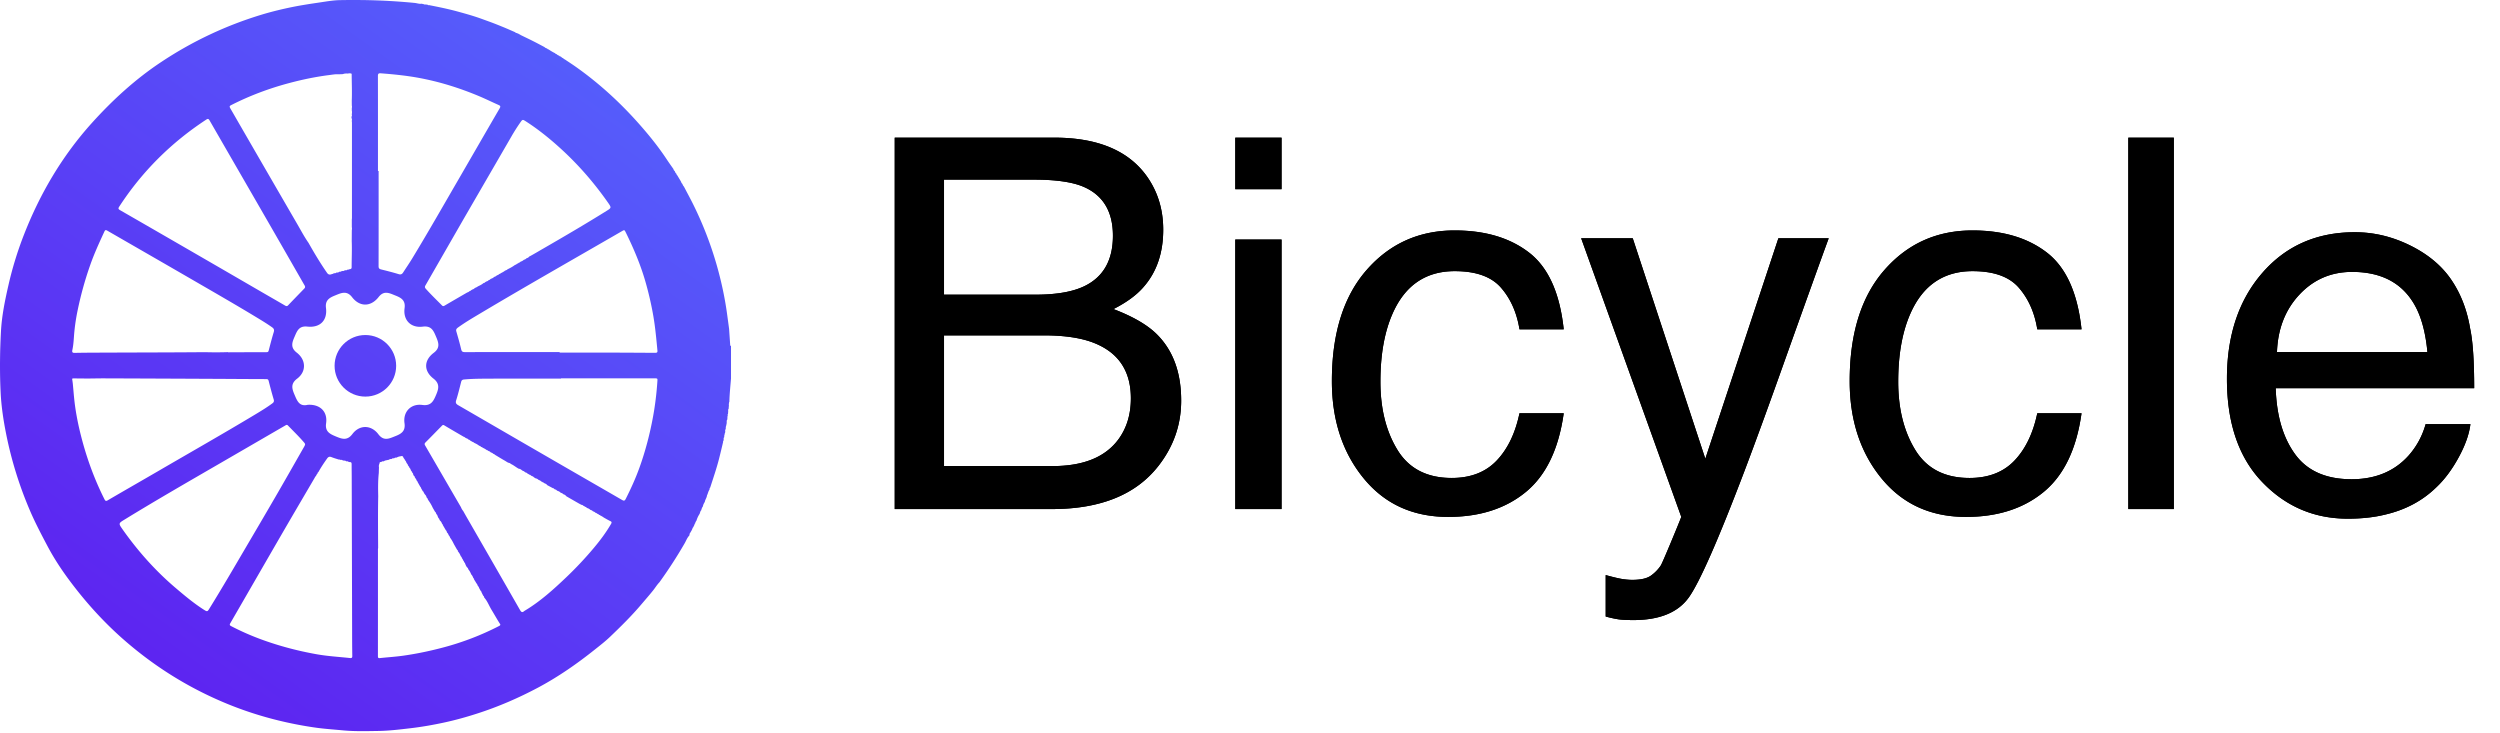
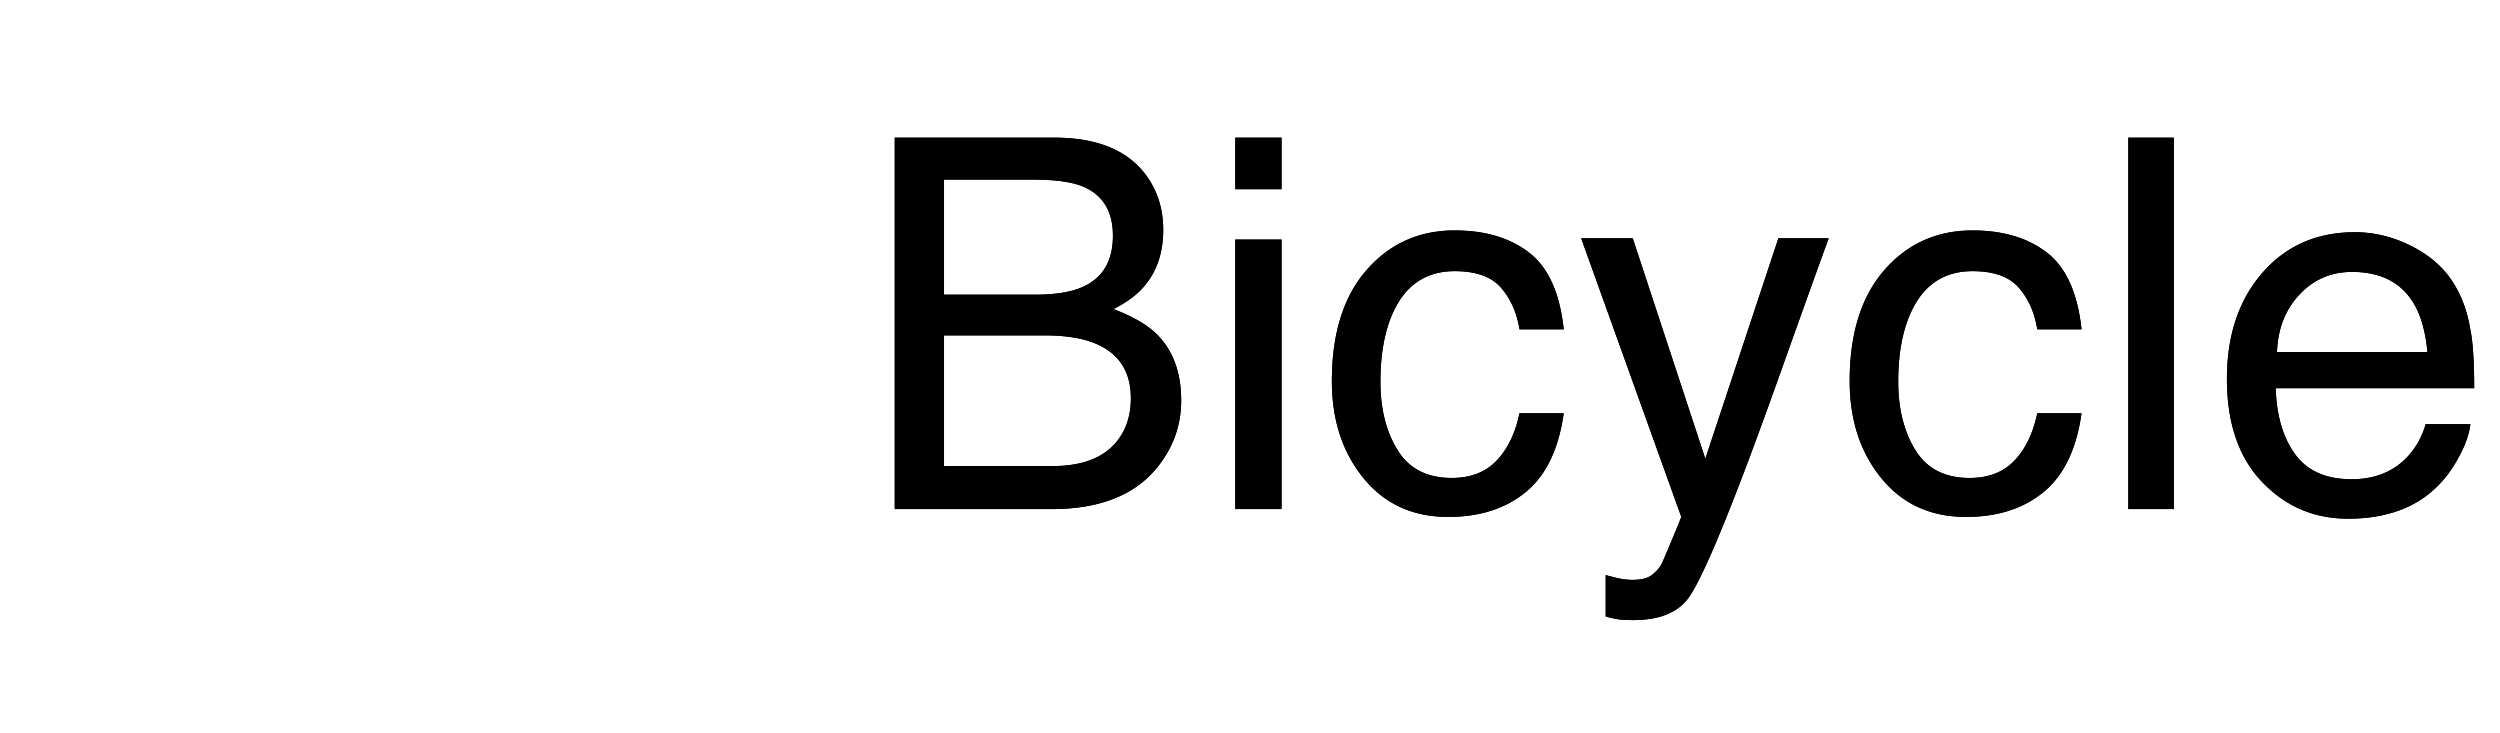
<svg xmlns="http://www.w3.org/2000/svg" xmlns:xlink="http://www.w3.org/1999/xlink" width="566" height="166" viewBox="0 0 566 166">
  <defs>
    <path id="a" d="M234.448 66.713c4.808 0 8.548-.668 11.22-2.004 4.197-2.099 6.296-5.877 6.296-11.334 0-5.495-2.232-9.197-6.697-11.105-2.519-1.069-6.259-1.603-11.22-1.603h-20.321v26.046h20.722zm3.835 38.81c6.984 0 11.964-2.023 14.94-6.068 1.87-2.557 2.805-5.648 2.805-9.273 0-6.106-2.728-10.265-8.185-12.479-2.9-1.183-6.736-1.774-11.506-1.774h-22.611v29.594h24.557zm-35.72-74.358h36.12c9.847 0 16.85 2.938 21.009 8.815 2.442 3.473 3.663 7.48 3.663 12.021 0 5.305-1.507 9.655-4.522 13.052-1.565 1.793-3.816 3.434-6.754 4.922 4.312 1.641 7.536 3.492 9.673 5.553 3.779 3.663 5.668 8.72 5.668 15.17 0 5.418-1.699 10.322-5.095 14.71-5.076 6.564-13.147 9.846-24.214 9.846h-35.547V31.165zm77.106 23.069h10.476v61.02h-10.476v-61.02zm0-23.069h10.476v11.677h-10.476V31.165zm49.687 21.008c6.907 0 12.526 1.68 16.858 5.037 4.331 3.359 6.936 9.14 7.813 17.345H344.01c-.61-3.778-2.003-6.917-4.179-9.417-2.175-2.5-5.667-3.749-10.475-3.749-6.564 0-11.258 3.206-14.082 9.617-1.832 4.16-2.747 9.292-2.747 15.398 0 6.144 1.297 11.315 3.892 15.513 2.595 4.198 6.678 6.296 12.25 6.296 4.274 0 7.661-1.307 10.16-3.92 2.5-2.615 4.227-6.192 5.181-10.734h10.017c-1.144 8.129-4.007 14.072-8.586 17.831-4.58 3.76-10.437 5.639-17.573 5.639-8.014 0-14.406-2.93-19.177-8.787-4.77-5.858-7.155-13.175-7.155-21.952 0-10.762 2.614-19.139 7.842-25.13s11.888-8.987 19.978-8.987zm73.27 1.774h11.392c-1.45 3.931-4.675 12.9-9.674 26.904-3.74 10.533-6.87 19.12-9.388 25.76-5.953 15.646-10.151 25.186-12.593 28.62-2.443 3.435-6.64 5.153-12.594 5.153-1.45 0-2.566-.058-3.349-.172-.782-.115-1.745-.324-2.89-.63v-9.387c1.793.496 3.09.8 3.892.915.802.115 1.508.172 2.118.172 1.908 0 3.31-.315 4.208-.944a8.713 8.713 0 0 0 2.26-2.319c.191-.305.878-1.87 2.061-4.694 1.183-2.824 2.042-4.922 2.576-6.296l-22.668-63.082h11.678l16.428 49.916 16.543-49.916zm43.963-1.774c6.907 0 12.526 1.68 16.858 5.037 4.33 3.359 6.935 9.14 7.813 17.345h-10.017c-.61-3.778-2.004-6.917-4.179-9.417-2.175-2.5-5.667-3.749-10.475-3.749-6.564 0-11.258 3.206-14.082 9.617-1.832 4.16-2.748 9.292-2.748 15.398 0 6.144 1.298 11.315 3.893 15.513 2.595 4.198 6.678 6.296 12.25 6.296 4.274 0 7.66-1.307 10.16-3.92 2.5-2.615 4.227-6.192 5.18-10.734h10.018c-1.145 8.129-4.007 14.072-8.586 17.831-4.58 3.76-10.437 5.639-17.574 5.639-8.014 0-14.406-2.93-19.176-8.787-4.77-5.858-7.155-13.175-7.155-21.952 0-10.762 2.614-19.139 7.842-25.13s11.887-8.987 19.978-8.987zm35.261-21.008h10.304v84.09H481.85v-84.09zm51.29 21.409c4.35 0 8.567 1.02 12.65 3.062s7.193 4.684 9.33 7.928c2.061 3.091 3.435 6.698 4.122 10.82.61 2.823.916 7.326.916 13.508h-44.936c.191 6.22 1.66 11.21 4.408 14.97 2.748 3.758 7.003 5.638 12.765 5.638 5.381 0 9.674-1.775 12.88-5.324 1.832-2.06 3.129-4.446 3.892-7.155H559.3c-.267 2.251-1.154 4.76-2.662 7.527-1.507 2.767-3.196 5.028-5.066 6.783-3.129 3.053-7.002 5.114-11.62 6.183-2.48.61-5.285.915-8.414.915-7.633 0-14.101-2.776-19.406-8.328-5.304-5.553-7.956-13.328-7.956-23.327 0-9.845 2.67-17.84 8.014-23.984 5.342-6.144 12.326-9.216 20.95-9.216zm16.428 27.133c-.42-4.465-1.393-8.033-2.92-10.705-2.823-4.96-7.536-7.441-14.138-7.441-4.732 0-8.701 1.707-11.907 5.123-3.205 3.415-4.904 7.756-5.094 13.023h34.059z" />
    <linearGradient id="b" x1="-17.42%" x2="96.554%" y1="144.125%" y2="-15.137%">
      <stop offset="0%" stop-color="#6200EA" />
      <stop offset="100%" stop-color="#536DFE" />
    </linearGradient>
    <linearGradient id="c" x1="-750.06%" x2="603.64%" y1="1167.689%" y2="-723.509%">
      <stop offset="0%" stop-color="#6200EA" />
      <stop offset="100%" stop-color="#536DFE" />
    </linearGradient>
  </defs>
  <g fill="none">
    <g fill="#000">
      <use xlink:href="#a" />
      <use xlink:href="#a" />
    </g>
-     <path fill="url(#b)" d="M165.32 78.18c-.08-1.24-.17-2.47-.25-3.71l-.45-3.32c-.44-3.25-1.1-6.46-1.94-9.63a81.46 81.46 0 0 0-6-15.77c-.54-1.06-1.11-2.11-1.66-3.17-.06-.1-.11-.21-.17-.31-.03-.01-.04-.04-.03-.07-.16-.13-.23-.32-.3-.5-.04-.02-.05-.05-.04-.09-.17-.12-.24-.3-.3-.49-.28-.48-.57-.95-.85-1.43-.09-.08-.17-.16-.17-.29-.03-.02-.05-.05-.04-.09a.81.81 0 0 1-.31-.48c-.03-.02-.04-.04-.03-.08-.18-.12-.27-.29-.32-.49-.53-.76-1.08-1.52-1.59-2.3-1.52-2.29-3.21-4.45-4.99-6.53-4.66-5.47-9.87-10.35-15.77-14.48-.69-.48-1.4-.94-2.1-1.41-.16-.12-.37-.17-.49-.35-.04.01-.06 0-.06-.04-.13-.05-.27-.07-.33-.22l-.24-.15c-.11-.02-.23-.04-.28-.16-.24-.1-.47-.2-.64-.4-.14.02-.22-.05-.28-.17-.55-.24-1.04-.57-1.54-.89-.13.02-.19-.07-.25-.16-.04.01-.07 0-.09-.04-.18-.07-.38-.12-.51-.29-.89-.47-1.78-.95-2.68-1.4-.87-.44-1.75-.85-2.62-1.28-.1-.04-.21-.07-.25-.19h-.05l-.04-.03c-.11.03-.18-.02-.22-.13-.14 0-.26-.03-.34-.15-.22.01-.38-.1-.54-.23-.91-.39-1.81-.8-2.73-1.17-1.1-.45-2.2-.89-3.32-1.29-.84-.3-1.68-.62-2.52-.9-1.48-.49-2.99-.91-4.49-1.32-2.1-.57-4.23-1-6.36-1.42-.13.03-.26.02-.34-.1-.19-.02-.38-.03-.56-.05-.09.03-.18.04-.23-.07-.16.01-.32 0-.46-.11-.56.12-1.08-.1-1.62-.16-5.64-.56-11.3-.75-16.97-.64-1.6.03-3.21.33-4.8.56-1.97.29-3.93.59-5.88.98-2.37.48-4.73 1.05-7.05 1.75A86.014 86.014 0 0 0 36.56 14c-5.88 3.89-11.04 8.61-15.75 13.83C14.07 35.31 9.05 43.84 5.4 53.2c-1.44 3.69-2.6 7.47-3.48 11.33-.79 3.45-1.51 6.93-1.7 10.48-.25 4.59-.3 9.19-.08 13.79.15 3.1.6 6.15 1.2 9.19a87.296 87.296 0 0 0 5.59 17.95c1.13 2.59 2.44 5.08 3.76 7.58 1.44 2.74 3.13 5.32 4.96 7.79 3.56 4.79 7.53 9.23 12.01 13.2 7.09 6.28 15 11.23 23.76 14.83 3.8 1.56 7.7 2.82 11.69 3.79 2.84.69 5.7 1.24 8.59 1.64 1.99.27 4 .4 6 .59 2.66.25 5.32.17 7.97.13 2.46-.04 4.91-.34 7.36-.63 2.49-.29 4.95-.73 7.39-1.25 2.57-.55 5.1-1.25 7.6-2.06 4.8-1.54 9.41-3.54 13.86-5.91 4.55-2.43 8.76-5.36 12.78-8.57 1.17-.93 2.35-1.84 3.43-2.87 2.48-2.37 4.92-4.77 7.14-7.4.88-1.03 1.77-2.05 2.62-3.11.49-.61.9-1.3 1.45-1.87a103.7 103.7 0 0 0 5.71-8.82c.33-.57.54-1.21 1-1.7.17-.18.04-.45.22-.61.12-.2.23-.4.35-.6.06-.13.13-.27.19-.4 0-.12.06-.21.15-.28.11-.21.21-.42.32-.63-.03-.13.04-.21.14-.27.04-.24.15-.45.3-.64.16-.55.4-1.06.72-1.54.02-.06.03-.12.05-.17.09-.21.1-.46.3-.62.02-.06.03-.12.05-.18.08-.22.12-.45.29-.62l.06-.18c.07-.34.23-.64.42-.93.07-.52.45-.94.49-1.47.22-.4.27-.88.54-1.26l.06-.22c-.02-.13.04-.22.13-.3.69-2.16 1.44-4.31 2-6.51.32-1.26.62-2.53.92-3.79-.04-.14.03-.24.1-.34.01-.11.03-.23.04-.34a.413.413 0 0 1 .12-.43c-.01-.21-.01-.41.09-.6-.04-.13.02-.24.09-.34.02-.15.04-.3.05-.45a.409.409 0 0 1 .11-.43c0-.28-.01-.56.13-.82-.05-.09-.02-.17.05-.24.02-.19.03-.38.05-.56-.04-.2-.01-.38.12-.54.01-.16.03-.32.04-.49-.05-.08-.05-.16.03-.23.01-.07.03-.15.04-.22-.07-.13-.02-.24.05-.35.02-.23.03-.45.05-.68-.04-.17-.03-.32.09-.46.02-.3.05-.61.07-.91-.05-.12-.05-.24.04-.35a.415.415 0 0 1 .06-.34c.04-1.76.23-3.51.37-5.26v-7.41c-.14.03-.17-.03-.18-.11zm-49.53-47.29a42.11 42.11 0 0 1 1.98-3.12c.54-.77.54-.77 1.32-.27 2.72 1.75 5.23 3.77 7.63 5.94 4.13 3.73 7.76 7.9 10.95 12.46.79 1.13.76 1.16-.38 1.87-4.7 2.93-9.47 5.72-14.27 8.49-1.02.59-2.04 1.2-3.07 1.76-.04.02-.09.03-.13.05-.02.03-.05.05-.07.08-.12.17-.31.25-.5.3l-.03.03h-.05c-.12.18-.3.25-.49.31l-.04.03h-.05c-.2.21-.44.33-.71.41-.15.14-.31.26-.51.29-.05.13-.15.17-.29.16-.01.04-.04.06-.08.06-.09.14-.22.19-.37.22l-.02.03h-.03c-.51.39-1.08.69-1.66.97-.02.04-.04.05-.08.04-.06.09-.14.17-.26.16-.13.07-.26.14-.38.2-.06.12-.16.18-.3.17-.12.17-.32.21-.49.3-.09.08-.17.17-.31.17l-.03.03h-.04c-.13.17-.32.24-.5.3l-.03.03h-.05c-.12.17-.3.24-.49.3-.02.04-.05.05-.09.04-.2.21-.44.33-.71.41-.05.03-.09.06-.14.09-.08.1-.16.19-.31.18l-.03.03h-.04c-.13.18-.3.26-.51.31-.09.05-.18.11-.28.16-.08.1-.16.18-.3.17-.02.03-.05.04-.08.03-.38.34-.83.55-1.29.76-.01.04-.04.05-.08.04-.07.09-.15.16-.27.16-.13.07-.25.14-.38.2-.13.18-.33.24-.52.31-.09.05-.18.11-.27.16-.09.08-.17.18-.31.18l-.03.03h-.04c-.13.17-.32.24-.51.3-1.72 1-3.44 1.99-5.16 3-.22.13-.38.1-.55-.08-1.24-1.26-2.52-2.48-3.69-3.8-.29-.33-.14-.58.03-.86 2.87-4.99 5.74-9.99 8.61-14.98 3.6-6.21 7.19-12.41 10.78-18.61zM86.23 16.6c2.75.21 5.48.48 8.2.96 4.89.87 9.6 2.34 14.17 4.27 1.45.61 2.86 1.31 4.29 1.94.42.19.47.35.23.76-3.05 5.24-6.08 10.5-9.12 15.75-3.53 6.08-7.01 12.2-10.66 18.21-.66 1.09-1.38 2.13-2.07 3.2-.25.39-.53.53-1.04.37-1.3-.4-2.63-.73-3.95-1.06-.4-.1-.57-.26-.57-.72.02-7.19.01-14.37.01-21.56h-.15c0-7.17.01-14.33-.01-21.5 0-.54.15-.66.67-.62zm-33.92 7.21c4.18-2.13 8.54-3.77 13.07-4.98 3.02-.81 6.08-1.45 9.19-1.84.67-.08 1.35-.22 2.03-.17.35-.01.69-.02 1.04-.04.36-.15.74-.15 1.13-.13.22-.05.45-.08.67-.01.16-.01.18.11.18.22.01 1.97.1 3.94.02 5.9 0 .38.01.75.01 1.13.05.19.05.38 0 .58v.57c.06.26.05.53 0 .79-.01.21.12.44-.1.62.07.09.07.17 0 .26.23.22.09.48.1.73.01.11.03.23.03.34v21.57c0 .11-.02.23-.03.34v1.72c.05.23.05.45 0 .68-.01.84-.01 1.67-.02 2.51.08 1.97-.02 3.94-.02 5.92 0 .38-.26.41-.53.44-.12.09-.25.09-.39.07-.11.12-.25.18-.41.15-.08.01-.15.01-.23.02-.13.1-.27.19-.45.15l-.28.03c-.07.11-.17.16-.3.12-.08.01-.15.03-.23.04-.13.1-.26.21-.45.15-.06.01-.13.01-.19.02-.11.11-.23.17-.39.14-.08.01-.15.02-.23.04-.1.08-.19.16-.33.13-.45.21-.83.23-1.16-.25-1.52-2.19-2.89-4.48-4.2-6.8-.89-1.27-1.62-2.64-2.39-3.98-4.29-7.4-8.58-14.81-12.86-22.22-.83-1.43-1.64-2.86-2.47-4.28-.18-.35-.18-.49.19-.68zM26.98 46.8c5.18-7.96 11.77-14.51 19.7-19.71.37-.25.54-.22.77.18 3.65 6.34 7.31 12.67 10.96 19 3.48 6.03 6.95 12.07 10.41 18.11.1.18.24.34.25.57.01.19-.12.32-.24.44-1.2 1.24-2.41 2.48-3.6 3.73-.27.29-.49.17-.75.02-1.49-.87-2.99-1.73-4.48-2.59-3.83-2.22-7.65-4.44-11.47-6.65-7.12-4.12-14.23-8.23-21.36-12.33-.38-.23-.44-.38-.19-.77zm-10.6 32.45c.31-1.42.32-2.86.47-4.3.16-1.57.4-3.12.72-4.66a78.95 78.95 0 0 1 2.83-10.22c.92-2.63 2.08-5.15 3.25-7.68.17-.37.34-.34.64-.17 6.08 3.51 12.18 7.01 18.26 10.53 5.34 3.1 10.7 6.16 15.98 9.37 1.04.63 2.07 1.27 3.06 1.97.4.28.55.56.39 1.09-.42 1.37-.78 2.77-1.14 4.16-.07.26-.17.39-.46.39-2.89 0-5.78.02-8.67.03-.04 0-.07-.02-.11-.04-1.71.06-3.41.06-5.12.01-2.74.02-5.47.04-8.21.05-4.85.02-9.69.03-14.54.05-2.26.01-4.52.01-6.78.06-.53.02-.68-.14-.57-.64zm7.27 33.78c-2.27-4.51-3.99-9.23-5.25-14.12-.66-2.57-1.19-5.17-1.51-7.8-.16-1.36-.26-2.72-.39-4.08-.03-.36-.09-.71-.14-1.07-.07-.25.07-.3.27-.29l3.26.03c1.18-.01 2.35-.04 3.53-.04 8.4.03 16.8.07 25.2.11 3.88.02 7.75.05 11.63.06.34 0 .49.07.58.43.35 1.39.72 2.78 1.13 4.16.13.42.03.67-.31.91-1.28.95-2.65 1.77-4.01 2.59-7.29 4.38-14.69 8.58-22.04 12.86-3.73 2.17-7.48 4.31-11.21 6.49-.39.23-.54.15-.74-.24zm23.81 24.67c-.5.82-.53.83-1.35.31-2.31-1.48-4.4-3.24-6.48-5.01-4.53-3.87-8.45-8.29-11.88-13.15-.95-1.35-.93-1.38.47-2.23 6.91-4.24 13.94-8.29 20.95-12.35 5.13-2.97 10.26-5.95 15.39-8.92.21-.12.39-.27.64-.01 1.23 1.27 2.5 2.5 3.65 3.84.11.13.23.25.22.51-.05.12-.12.29-.22.46-2.15 3.77-4.29 7.54-6.47 11.3-2.22 3.83-4.46 7.64-6.7 11.45-2.7 4.61-5.4 9.24-8.22 13.8zm31.79 11.28c-2.51-.27-5.03-.41-7.52-.85-4.33-.77-8.57-1.89-12.7-3.41-2.29-.85-4.52-1.83-6.69-2.96-.36-.19-.39-.34-.19-.68 3.92-6.77 7.82-13.55 11.74-20.32 2.43-4.19 4.88-8.36 7.33-12.54.09-.16.15-.35.33-.45.06-.22.18-.41.35-.57-.02-.15.06-.24.18-.31.59-1.08 1.28-2.1 1.99-3.1.26-.36.54-.47.97-.3.55.22 1.12.38 1.68.56.12-.16.14.08.22.05.11.01.22.01.32.02.14-.03.25.03.34.12.11.02.22.03.34.05.16-.05.29.03.41.13l.17.03c.18-.05.31.05.45.14l.23.03c.39-.02.41.24.41.53 0 1.12.02 2.24.02 3.36l.09 34.5c0 1.82.01 3.65.04 5.47.01.4-.1.54-.51.5zm.53-50.71c-1.17 1.56-2.38 1.11-3.7.56-1.32-.55-2.53-1.07-2.25-2.99.38-2.68-1.4-4.36-4.16-4.19-1.9.46-2.39-.9-2.97-2.24-.59-1.37-.96-2.52.57-3.68 2.11-1.59 2.06-4.23-.08-5.89-1.44-1.11-1.1-2.23-.53-3.53.57-1.3.97-2.58 2.91-2.37 2.89.32 4.6-1.4 4.23-4.24-.23-1.83.92-2.35 2.19-2.86 1.3-.53 2.53-1.1 3.73.45 1.73 2.24 4.24 2.21 6-.04 1.22-1.56 2.45-.88 3.74-.37 1.3.51 2.39 1.06 2.14 2.88-.37 2.7 1.4 4.54 4.12 4.19 2.04-.26 2.47 1.04 3.06 2.41.55 1.31.88 2.42-.58 3.52-2.26 1.7-2.29 4.1-.08 5.82 1.48 1.15 1.22 2.28.62 3.68-.6 1.42-1.13 2.57-3.13 2.3-2.57-.35-4.4 1.55-4.03 4.12.26 1.79-.71 2.41-2.04 2.93-1.36.53-2.62 1.25-3.88-.42-1.63-2.16-4.28-2.18-5.88-.04zm33.19 43.47a62.25 62.25 0 0 1-12.3 4.76c-3.07.83-6.18 1.49-9.33 1.94-1.76.25-3.55.36-5.32.55-.34.04-.46-.05-.46-.42.01-8.07.01-16.15.01-24.22 0-.09.02-.19.04-.28-.02-3.91-.06-7.83.02-11.74-.04-1.75-.06-3.5.13-5.24.01-.42.02-.84.04-1.25-.05-.3-.04-.59.12-.86-.02-.27.1-.4.38-.38.14-.09.27-.2.45-.15.06-.01.11-.02.17-.02.25-.22.57-.2.86-.29.1-.02.19-.03.29-.05.11-.11.24-.18.4-.15.08-.01.15-.02.23-.04.09-.11.2-.16.34-.13.09-.01.18-.03.27-.04.08-.11.17-.15.3-.11.08-.01.15-.03.23-.04.31-.2.67-.25 1.03-.31.08-.04.16-.05.23.02.13.04.19.13.2.26.06.09.11.18.17.27.09.08.17.17.18.3.03.01.04.04.03.07.17.12.25.31.31.5.05.09.11.18.16.27.09.08.18.16.17.3.05.09.11.18.16.27.09.08.18.16.18.3.03.02.04.04.03.08.17.12.26.3.3.5.05.09.11.19.16.28.1.07.18.16.17.29.03.02.04.05.04.09.16.07.18.22.19.37.04.09.09.17.13.26.11.08.23.15.21.31.15.28.39.52.47.84.09.09.2.16.2.3.2.35.4.7.6 1.06.02.07.21.05.1.19.16.27.31.55.47.82.12.07.22.16.21.32.09.14.18.27.27.41.19.17.31.37.36.63.04.05.07.1.11.16.09.08.18.16.17.29.06.09.11.19.17.28.37.52.7 1.07.96 1.66.17.29.34.59.51.88.15.13.27.28.27.49.02.03.05.06.07.09.13.08.19.21.22.36.07.17.15.33.22.5.09.08.2.16.2.3.05.09.09.18.14.27.22.17.36.39.44.65.04.02.05.05.04.09.09.06.17.13.16.26.23.39.45.78.68 1.17.13.11.22.25.23.43l.09.15c.17.14.26.32.31.52l.03.02v.04c.17.14.24.32.31.52l.03.02v.04c.34.44.6.93.84 1.43.24.42.47.84.71 1.25.12.08.2.19.18.35.04.05.08.09.11.14.21.27.39.56.5.88.04.02.05.05.03.09.17.12.24.3.3.48.04.02.05.05.04.09.09.06.18.13.14.26.03.06.07.11.1.17.14.05.15.17.16.28.03.05.06.1.09.14.09.08.19.16.18.31.15.29.24.62.49.85.09.08.18.16.18.29.03.02.04.05.03.09.27.32.47.67.63 1.06.01.04.03.07.04.11.23.22.36.5.47.8l.03.02-.01.03c.11.07.19.16.16.3.1.16.21.32.31.49.06.1.12.2.18.31.03.01.04.03.03.07.17.13.23.32.3.51.03.02.04.05.03.08.17.12.24.31.3.49.12.22.25.45.37.67.08.06.17.12.15.25.14.27.27.55.41.82a.4.4 0 0 1 .19.31c.01.04.03.08.04.11.73.82 1.09 1.87 1.66 2.79.62 1.02 1.2 2.06 1.84 3.07.24.29.14.42-.17.58zm25.36-23.1c-1.13 1.94-2.47 3.73-3.91 5.44a82.184 82.184 0 0 1-6.2 6.6c-2.91 2.77-5.89 5.47-9.36 7.55-.06.04-.13.08-.19.13-.41.35-.64.26-.92-.22-3.91-6.84-7.84-13.66-11.77-20.49-.38-.65-.75-1.31-1.12-1.97-.22-.25-.38-.54-.5-.85-2.71-4.66-5.41-9.33-8.12-13.99-.16-.28-.13-.45.1-.68 1.22-1.22 2.42-2.46 3.63-3.69.17-.17.3-.36.61-.17 1.46.88 2.94 1.73 4.41 2.59.13.01.22.09.3.17.09.05.18.11.27.16.2.05.38.13.51.31.03-.01.05-.01.06.02.14-.01.22.09.31.18.2.11.4.23.59.34.12-.01.2.07.26.16.04-.01.07 0 .08.04.39.17.76.36 1.09.63.03-.01.05 0 .06.03.15.03.28.09.36.22l.09.06c.13-.01.23.03.28.15a4 4 0 0 1 .98.56c.13-.03.19.05.25.14.04-.01.07 0 .1.04.19.06.37.12.48.3.04-.01.07 0 .09.04.19.06.38.12.5.3.03-.01.06 0 .08.03.13 0 .22.09.3.18.76.45 1.5.92 2.27 1.35.32.18.6.43.97.51.15.03.28.09.37.22.65.28 1.18.76 1.8 1.09.3.02.53.18.75.37.09.05.18.11.28.16.14 0 .22.08.3.18.09.05.18.11.27.16.14-.01.23.08.31.17.2.12.4.23.6.35.13-.02.19.07.25.15.11.06.21.11.32.17.13-.01.2.07.27.16.14.1.28.19.42.29.29.05.54.17.74.39l.04-.01.02.03c.2.05.39.14.51.32.16 0 .27.12.39.2.12 0 .2.07.26.16.04-.01.07 0 .08.04.26.08.49.2.65.43l1.29.69c.14-.01.23.07.3.18l.15.09c.17.02.32.09.43.24.05.03.1.06.14.09.27.07.52.19.7.41.04-.01.07 0 .1.04.19.06.38.12.49.3.04-.01.06 0 .08.03.27.07.48.23.65.45.97.56 1.94 1.12 2.91 1.67.18.1.37.19.55.28.16 0 .28.07.37.2.17.04.31.13.43.25.15-.02.23.06.31.17.05.03.1.06.14.09.27.08.52.2.71.41.04-.01.07 0 .09.03.19.05.37.13.49.3.04-.01.06 0 .08.03.2.05.37.14.5.3.03-.01.05-.01.07.03.14-.01.22.09.31.17.18.08.36.14.49.31.14-.02.23.05.3.17.16 0 .26.12.38.2.12-.01.2.07.26.16.51.28 1.01.58 1.54.84.37.15.36.34.17.67zm10.5-32.26c-.18 2.64-.49 5.26-.96 7.85-.72 3.96-1.73 7.84-3.09 11.63-.87 2.43-1.94 4.77-3.1 7.07-.23.46-.41.51-.84.26-6.35-3.67-12.71-7.33-19.05-11-5.99-3.46-11.97-6.94-17.96-10.4-.51-.29-.76-.52-.55-1.17.44-1.37.77-2.77 1.13-4.17.09-.34.26-.49.61-.53 1.78-.17 3.57-.18 5.35-.19 5.55-.03 11.1-.01 16.65-.01v-.07h21.15c.73.02.71.02.66.73zm-.51-6.5c-3.35-.02-6.69-.04-10.04-.05-3.86-.01-7.72 0-11.58 0v-.12c-7.15 0-14.3 0-21.44.01-.5 0-.73-.11-.85-.64-.32-1.36-.71-2.71-1.1-4.06-.12-.41.07-.64.37-.86 1.54-1.11 3.17-2.08 4.8-3.05 10.7-6.38 21.53-12.52 32.31-18.76.59-.34.58-.34.9.3 1.76 3.57 3.31 7.23 4.42 11.06.74 2.57 1.34 5.17 1.8 7.81.45 2.59.68 5.2.93 7.8.06.48-.11.56-.52.56z" />
-     <circle cx="82.72" cy="82.82" r="6.97" fill="url(#c)" />
  </g>
</svg>